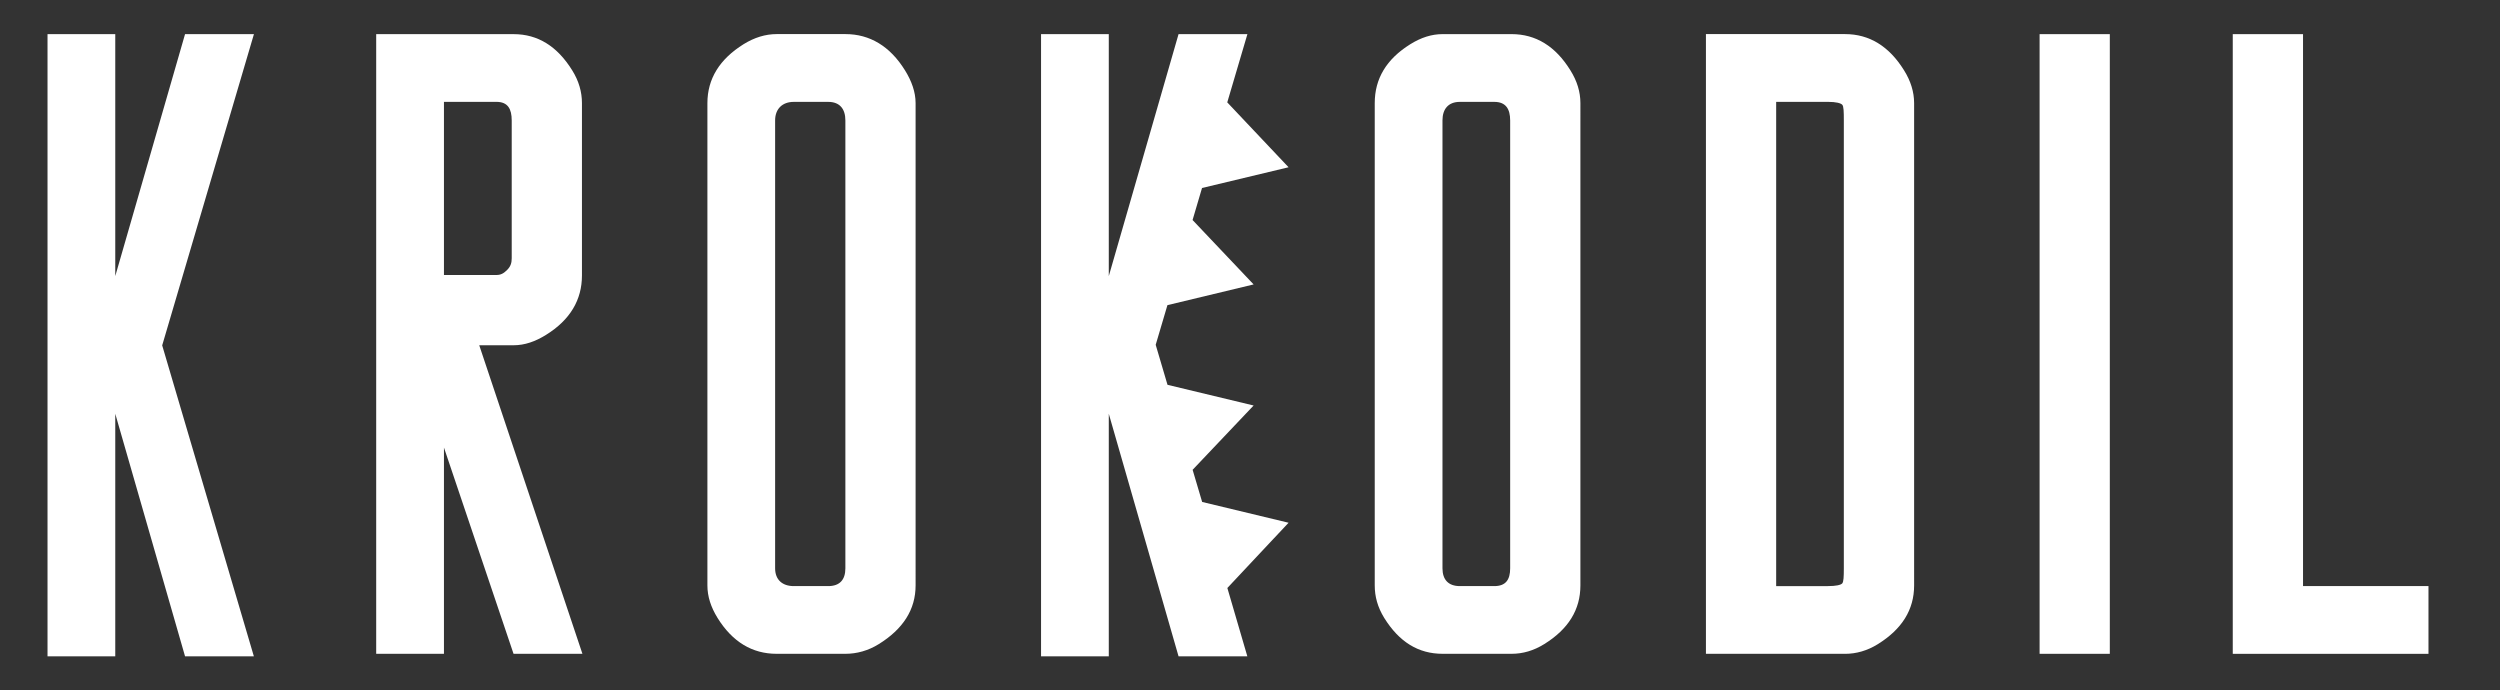
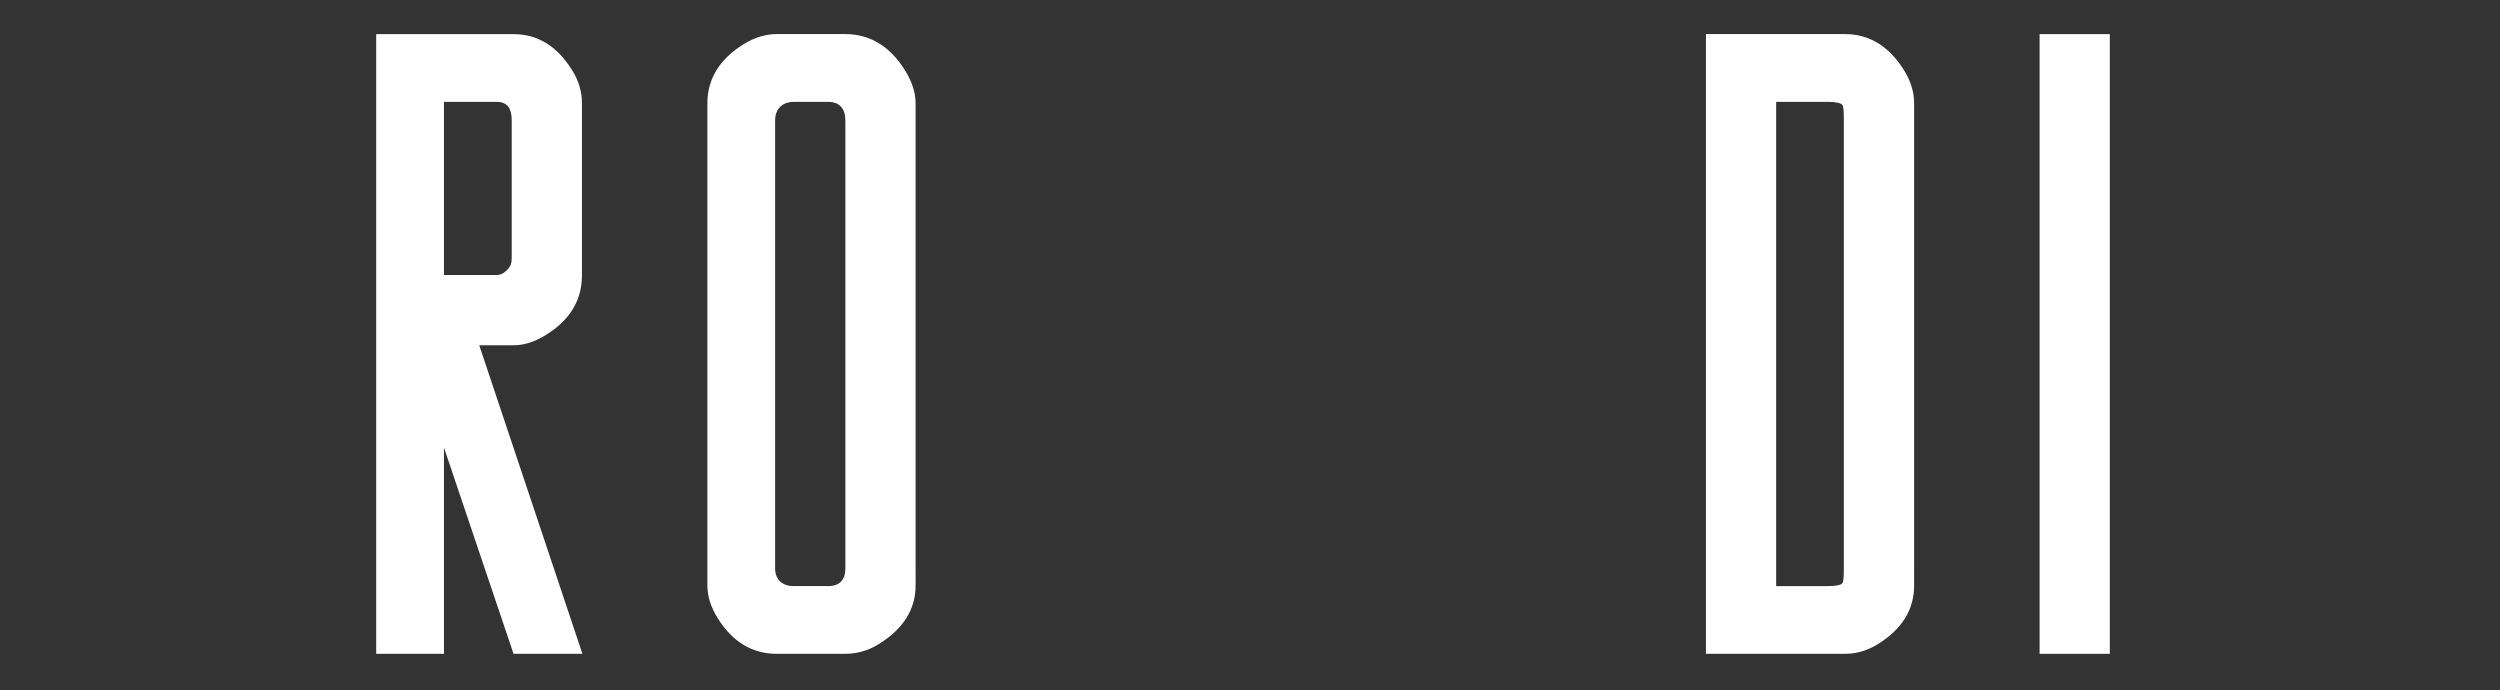
<svg xmlns="http://www.w3.org/2000/svg" version="1.1" id="Ebene_1" x="0px" y="0px" width="105px" height="29px" viewBox="26 8 105 29" xml:space="preserve">
  <rect x="26" y="8" width="105" height="29" fill="#333333" stroke="none" />
  <g>
    <path fill="none" d="M59.337,32.615h1.45c0.483,0,0.717-0.268,0.717-0.747V13.058c0-0.483-0.235-0.779-0.717-0.779h-1.45 c-0.479,0-0.782,0.296-0.782,0.779v18.811C58.555,32.348,58.858,32.615,59.337,32.615z" />
-     <path fill="none" d="M87.314,32.615h1.448c0.479,0,0.665-0.268,0.665-0.747V13.058c0-0.483-0.187-0.779-0.665-0.779h-1.448 c-0.481,0-0.73,0.296-0.73,0.779v18.811C86.584,32.348,86.833,32.615,87.314,32.615z" />
    <path fill="none" d="M103.372,32.504c0.062-0.068,0.069-0.289,0.069-0.636V13.058c0-0.356-0.006-0.594-0.067-0.659 c-0.061-0.063-0.248-0.121-0.607-0.121h-2.168v20.337h2.168C103.119,32.615,103.307,32.568,103.372,32.504z" />
    <path fill="none" d="M47.305,19.332c0.15-0.152,0.186-0.308,0.186-0.488v-5.786c0-0.483-0.163-0.779-0.644-0.779h-2.203v7.271 h2.203C47.03,19.549,47.157,19.483,47.305,19.332z" />
-     <polygon fill="#FFFFFF" points="127.996,35.461 127.996,32.615 122.727,32.615 122.727,9.434 119.776,9.434 119.776,35.461 " />
    <rect x="111.663" y="9.434" fill="#FFFFFF" width="2.949" height="26.026" />
    <path fill="#FFFFFF" d="M103.49,35.461c0.472,0,0.937-0.131,1.383-0.409c1.009-0.629,1.52-1.442,1.52-2.463V12.33 c0-0.466-0.142-0.928-0.423-1.377c-0.629-1.013-1.458-1.521-2.479-1.521h-5.842V35.46L103.49,35.461L103.49,35.461z M100.599,12.278h2.168c0.359,0,0.547,0.057,0.607,0.121c0.062,0.064,0.067,0.302,0.067,0.659v18.811 c0,0.348-0.008,0.568-0.069,0.636c-0.065,0.064-0.253,0.111-0.605,0.111h-2.168V12.278L100.599,12.278z" />
-     <path fill="#FFFFFF" d="M83.739,12.331v20.258c0,0.464,0.12,0.912,0.399,1.365c0.63,1.011,1.432,1.506,2.455,1.506h2.892 c0.47,0,0.928-0.13,1.377-0.41c1.01-0.628,1.515-1.441,1.515-2.461V12.33c0-0.466-0.138-0.928-0.421-1.377 c-0.625-1.012-1.452-1.52-2.471-1.52h-2.892c-0.467,0-0.907,0.143-1.357,0.422C84.224,10.484,83.739,11.31,83.739,12.331z M86.584,13.058c0-0.483,0.249-0.779,0.729-0.779h1.45c0.479,0,0.664,0.296,0.664,0.779v18.811c0,0.479-0.186,0.747-0.664,0.747 h-1.45c-0.479,0-0.729-0.268-0.729-0.747V13.058z" />
    <path fill="#FFFFFF" d="M44.646,35.461v-8.663l2.923,8.663h2.893l-4.334-12.96h1.441c0.472,0,0.921-0.159,1.368-0.439 c1.01-0.626,1.505-1.47,1.505-2.49V12.33c0-0.466-0.129-0.928-0.41-1.377c-0.628-1.01-1.442-1.519-2.463-1.519H41.8V35.46 L44.646,35.461L44.646,35.461z M44.646,12.278h2.204c0.479,0,0.642,0.296,0.642,0.779v5.786c0,0.181-0.035,0.336-0.186,0.488 c-0.148,0.152-0.274,0.219-0.456,0.219h-2.204V12.278z" />
    <path fill="#FFFFFF" d="M55.711,12.331v20.258c0,0.464,0.146,0.912,0.426,1.365c0.628,1.011,1.461,1.506,2.48,1.506h2.892 c0.472,0,0.957-0.13,1.404-0.41c1.01-0.628,1.542-1.441,1.542-2.461V12.33c0-0.466-0.167-0.928-0.446-1.377 c-0.628-1.013-1.479-1.521-2.5-1.521h-2.891c-0.468,0-0.933,0.143-1.384,0.422C56.223,10.484,55.711,11.31,55.711,12.331z M58.555,13.058c0-0.483,0.303-0.779,0.782-0.779h1.45c0.483,0,0.719,0.296,0.719,0.779v18.811c0,0.479-0.236,0.747-0.719,0.747 h-1.45c-0.479,0-0.782-0.268-0.782-0.747V13.058z" />
-     <polygon fill="#FFFFFF" points="80.12,29.955 76.49,29.082 76.09,27.732 78.652,25.031 75.035,24.162 74.539,22.482 75.032,20.816 78.652,19.946 76.088,17.241 76.485,15.896 80.12,15.025 77.545,12.3 78.391,9.434 75.499,9.434 72.569,19.596 72.569,9.434 69.724,9.434 69.724,35.565 72.569,35.565 72.569,25.378 75.499,35.565 78.388,35.565 77.549,32.695 " />
-     <polygon fill="#FFFFFF" points="36.665,9.434 33.772,9.434 30.841,19.596 30.841,9.434 27.996,9.434 27.996,35.565 30.841,35.565 30.841,25.378 33.772,35.565 36.662,35.565 32.812,22.506 " />
  </g>
</svg>